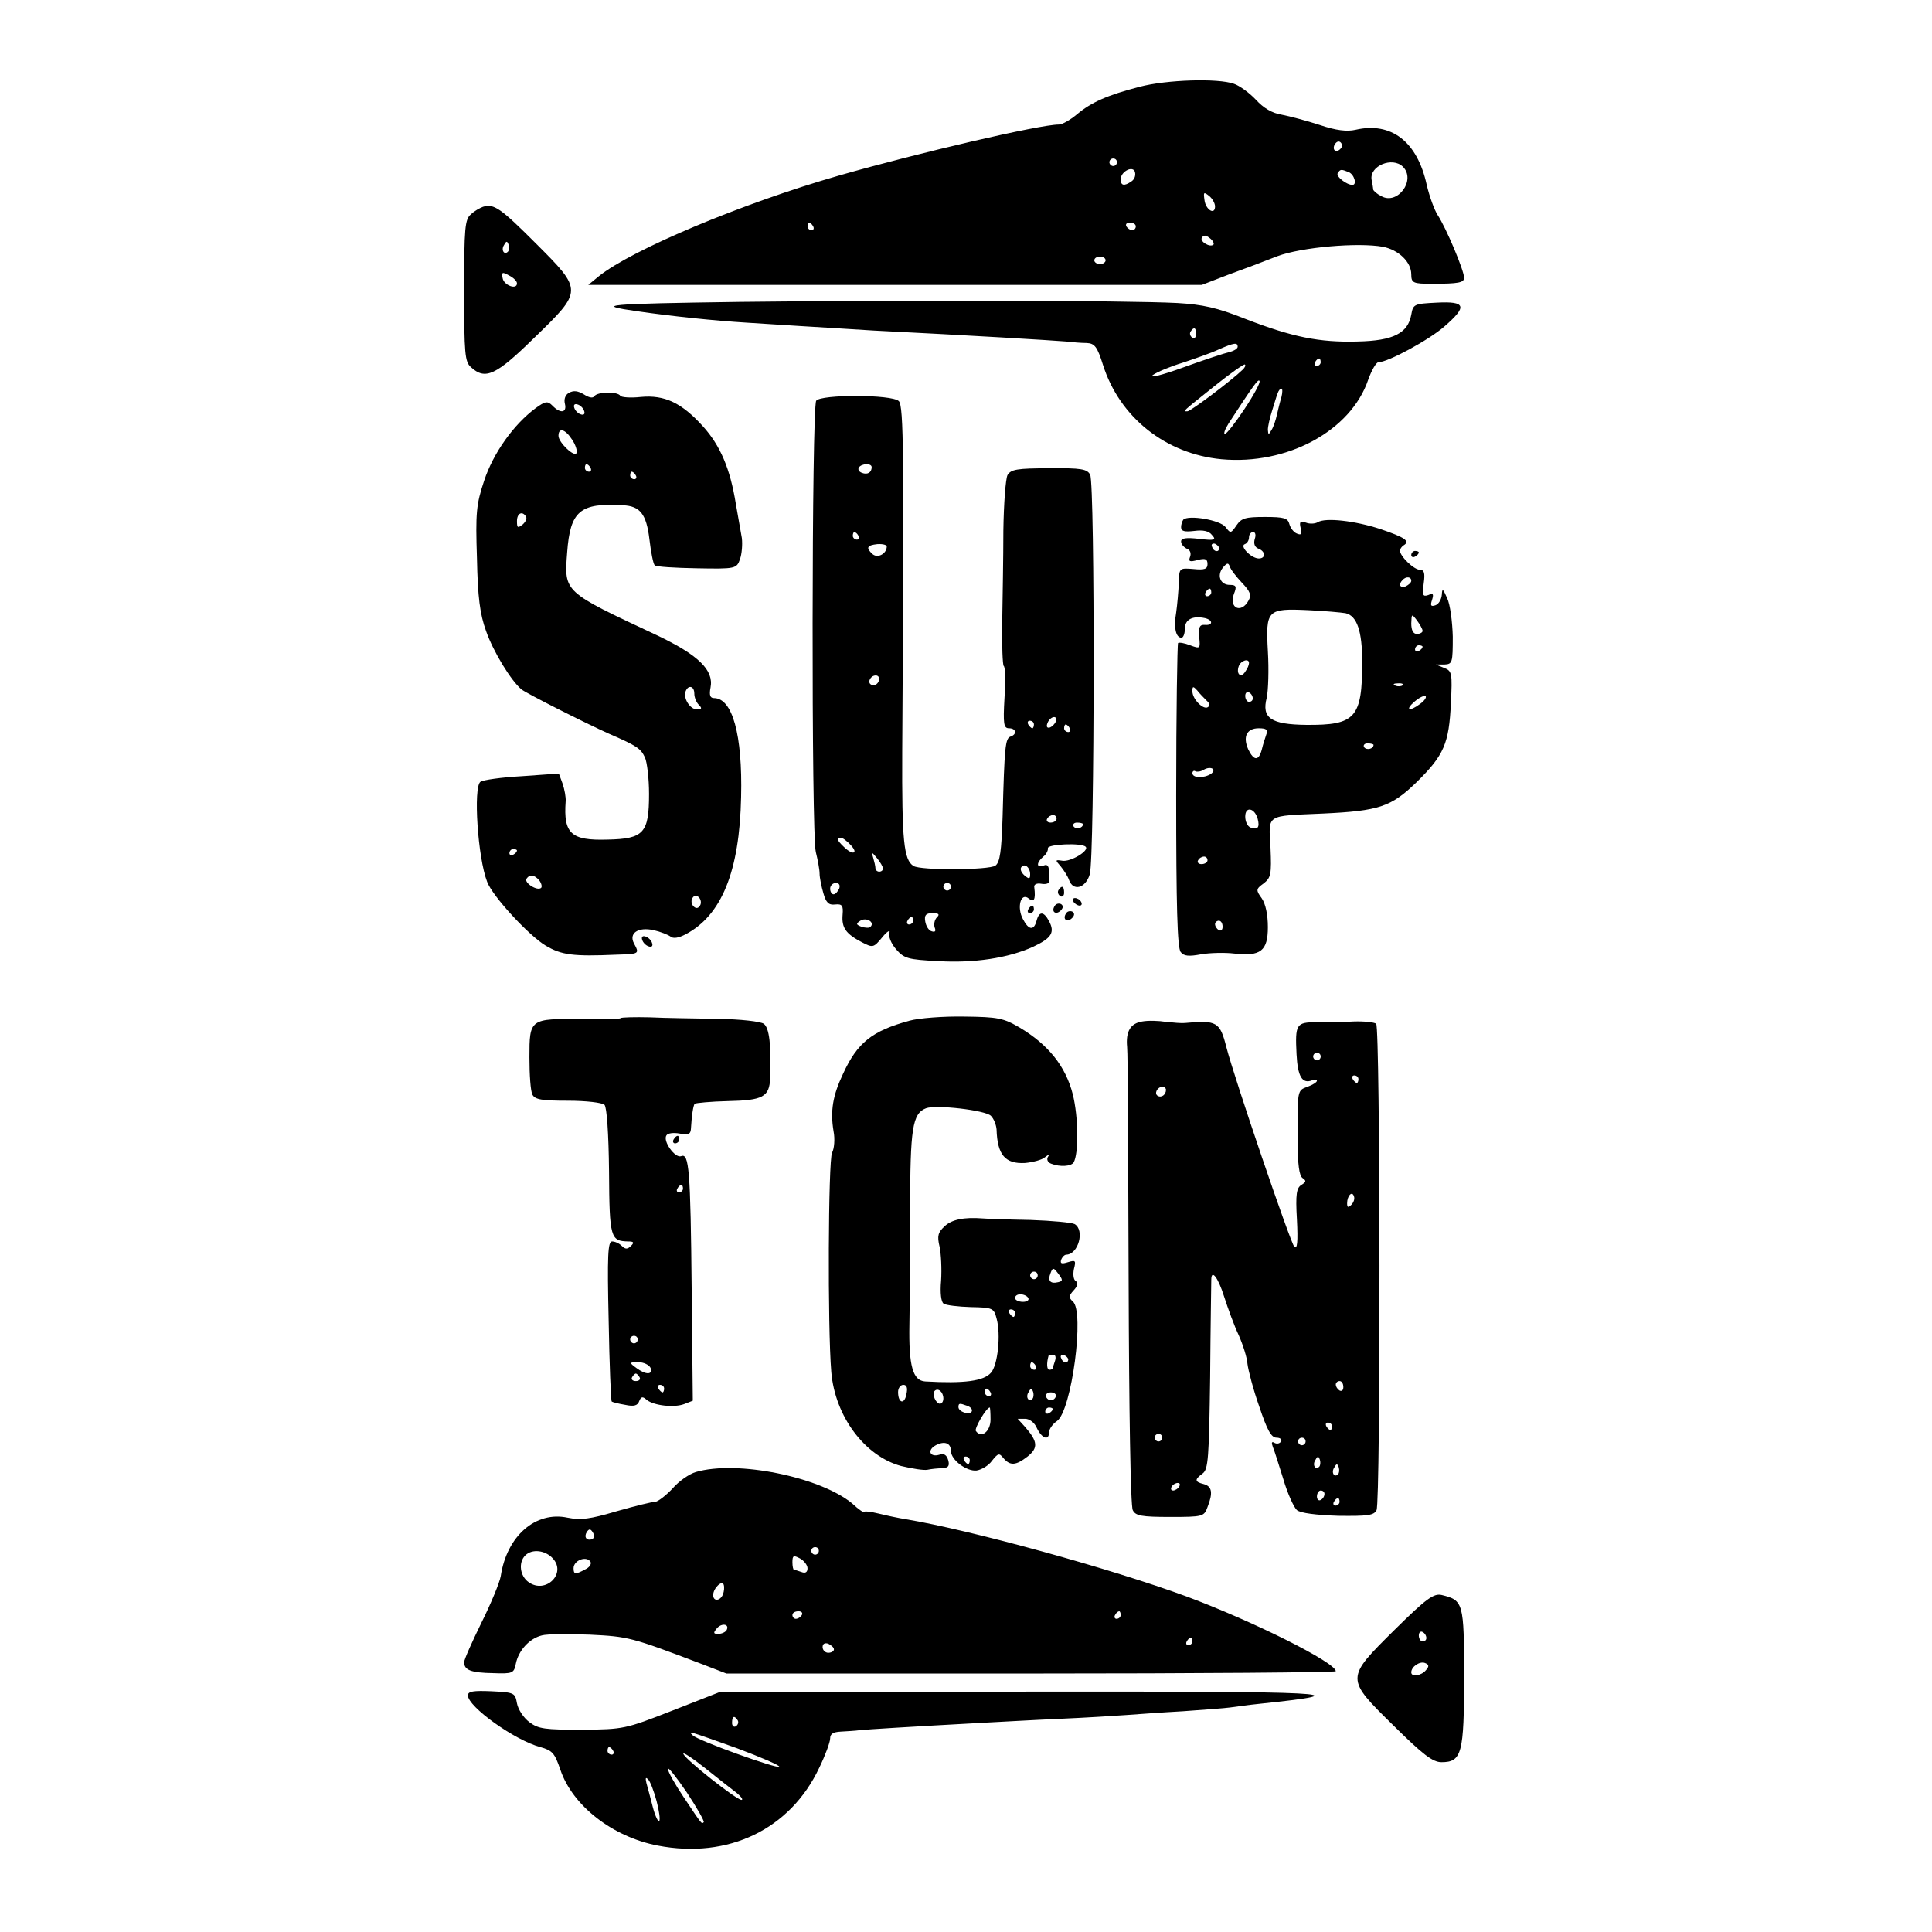
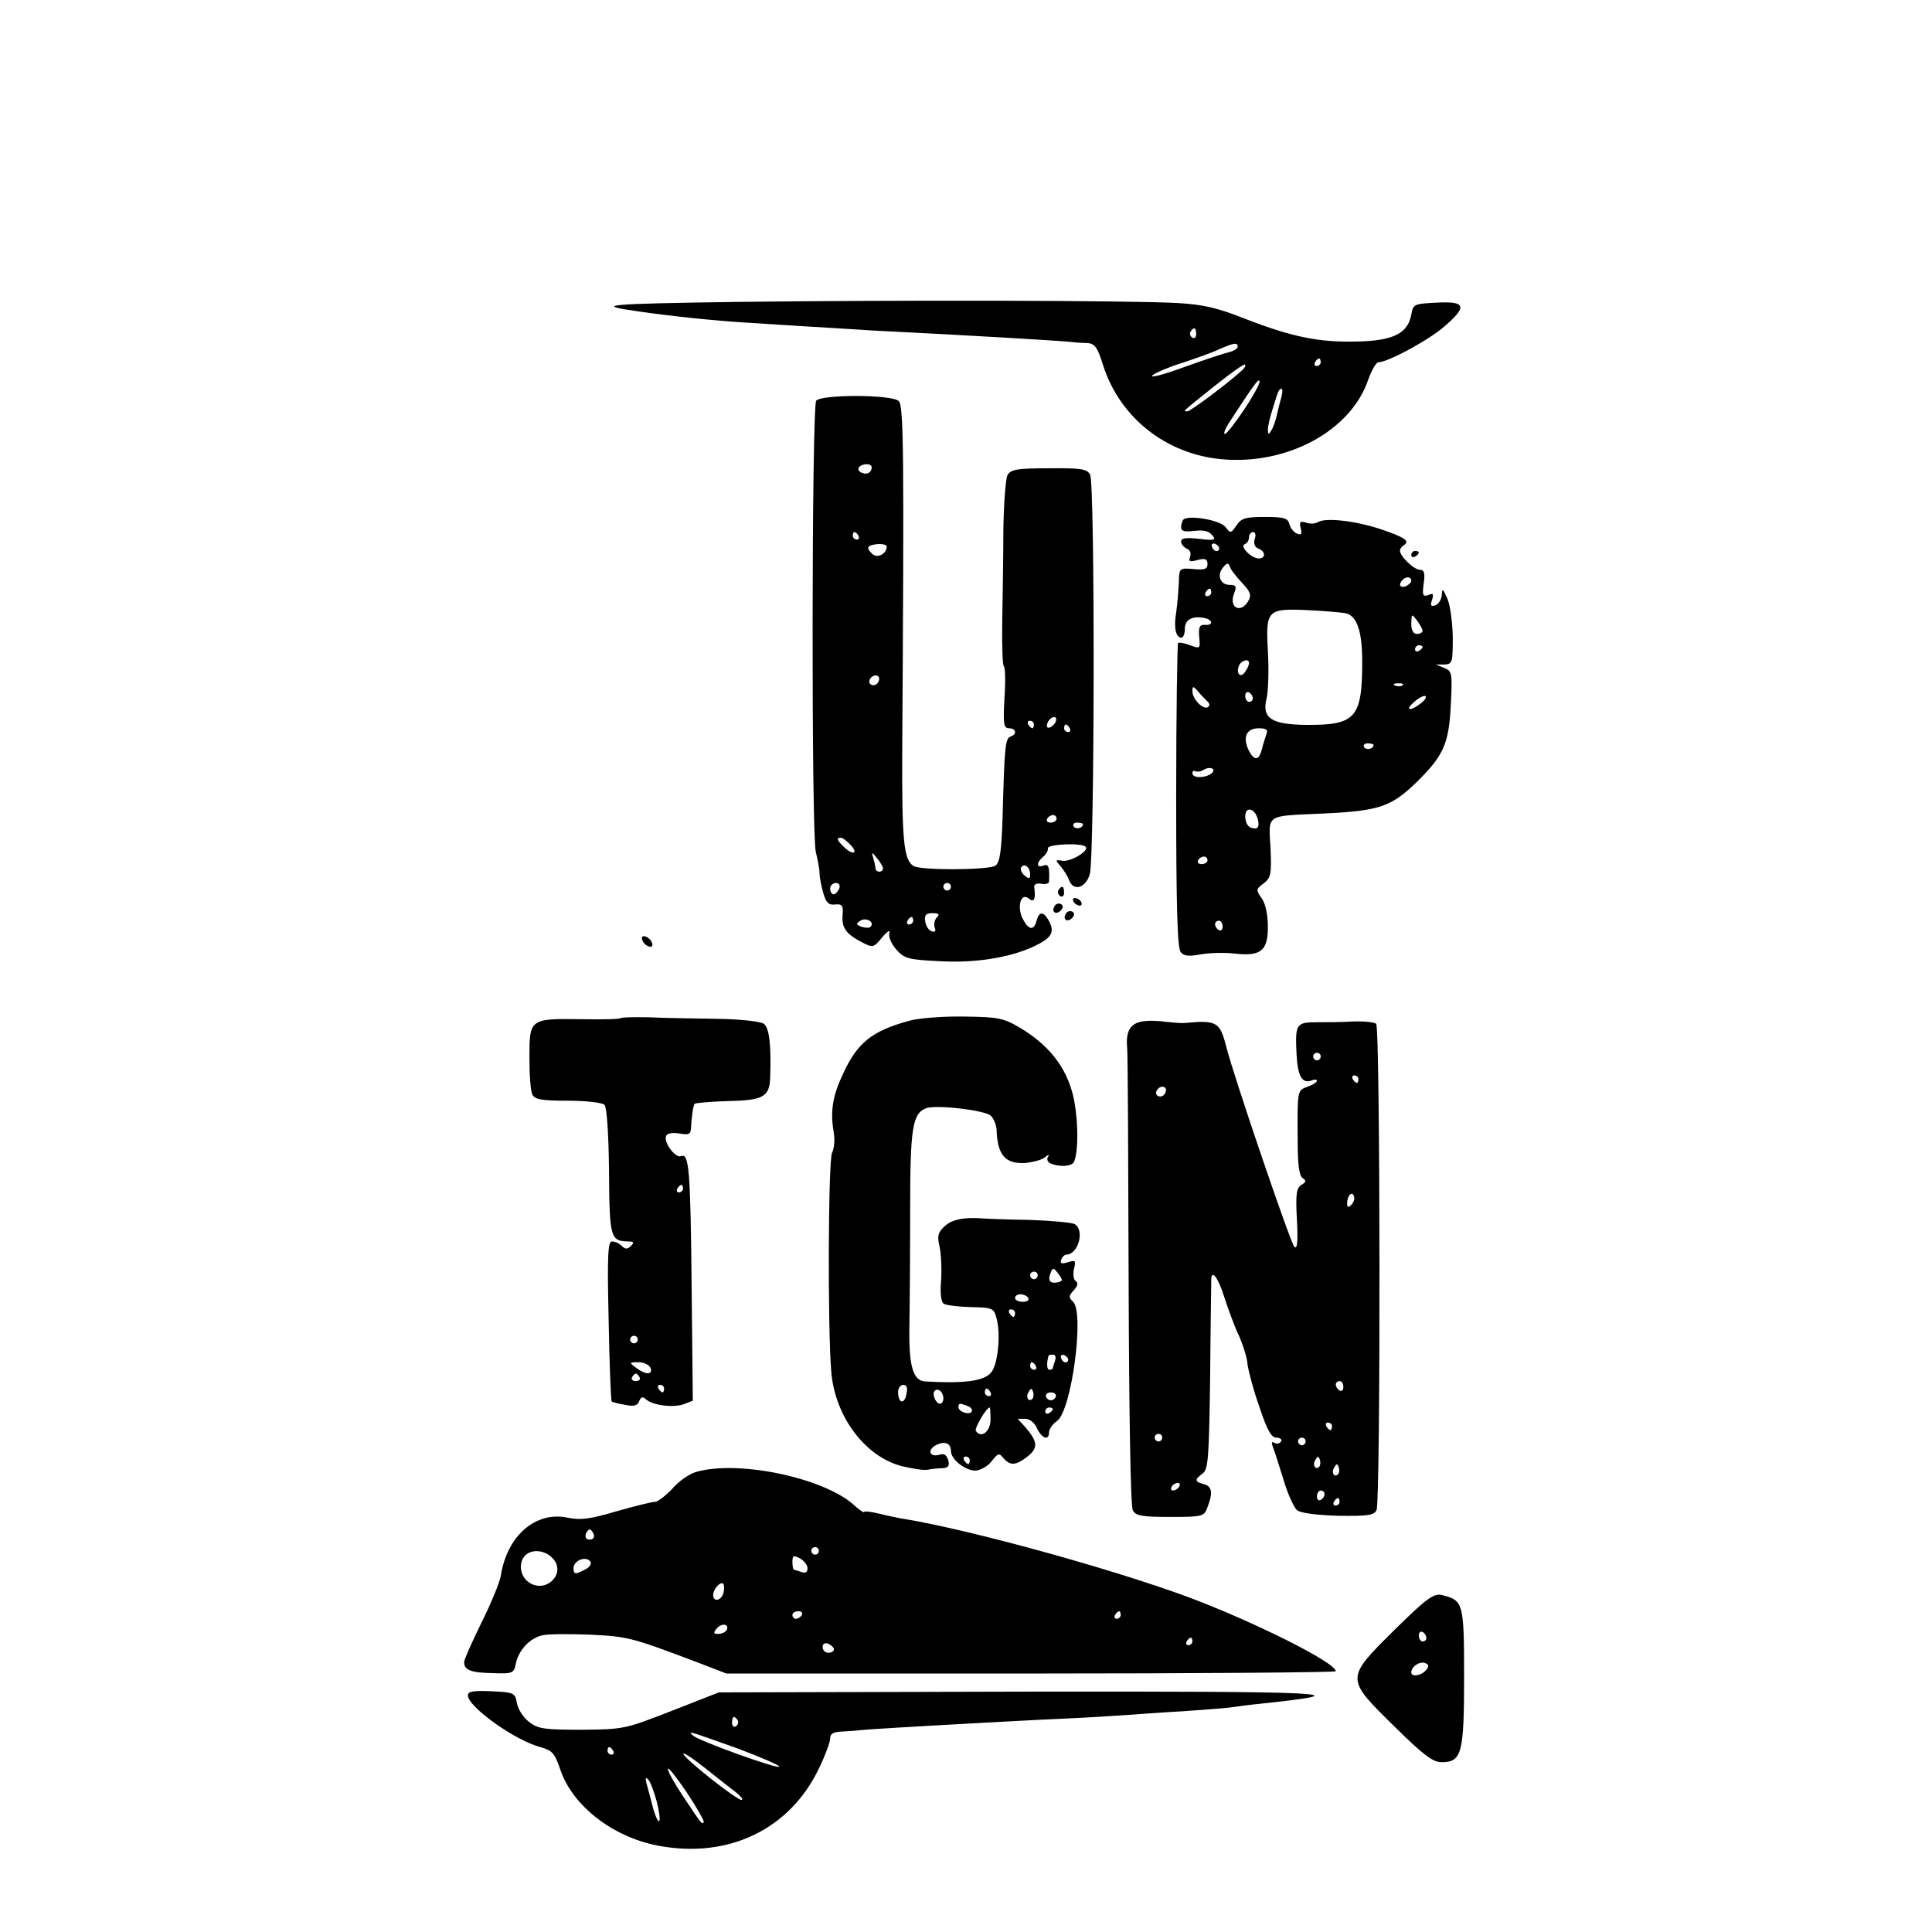
<svg xmlns="http://www.w3.org/2000/svg" version="1.0" width="512pt" height="512pt" viewBox="0 0 512 512" preserveAspectRatio="xMidYMid meet">
  <g transform="translate(0,512) scale(0.1,-0.1)" fill="#000000" stroke="none">
-     <path d="M3020 4890 c-85 -22 -128 -41 -166 -73 -18 -15 -39 -27 -48 -27 -51 0 -372 -75 -582 -135 -258 -74 -550 -197 -637 -267 l-28 -23 813 0 813 0 70 27 c39 14 97 36 130 49 64 24 214 37 280 25 41 -8 75 -40 75 -73 0 -23 5 -25 55 -25 71 0 85 3 85 16 0 19 -48 133 -70 166 -9 14 -22 50 -29 80 -25 115 -94 168 -189 146 -22 -5 -51 -2 -95 13 -34 11 -79 23 -100 27 -26 4 -49 18 -69 40 -17 18 -43 37 -58 42 -42 15 -178 11 -250 -8z m535 -161 c-10 -15 -25 -10 -19 6 4 8 10 12 15 9 5 -3 7 -10 4 -15z m-595 -39 c0 -5 -4 -10 -10 -10 -5 0 -10 5 -10 10 0 6 5 10 10 10 6 0 10 -4 10 -10z m758 -12 c35 -35 -14 -102 -57 -78 -12 6 -21 14 -22 18 0 4 -2 15 -4 25 -7 37 55 63 83 35z m-720 -39 c-19 -13 -28 -11 -28 6 0 21 34 38 38 18 2 -9 -2 -19 -10 -24z m576 25 c15 -6 23 -34 10 -34 -15 0 -44 22 -39 31 7 11 9 11 29 3z m-354 -91 c0 -24 -25 -9 -28 17 -3 21 -2 22 12 11 9 -7 16 -20 16 -28z m-1065 -53 c3 -5 1 -10 -4 -10 -6 0 -11 5 -11 10 0 6 2 10 4 10 3 0 8 -4 11 -10z m855 0 c0 -5 -4 -10 -9 -10 -6 0 -13 5 -16 10 -3 6 1 10 9 10 9 0 16 -4 16 -10z m206 -48 c-9 -9 -37 8 -31 18 5 8 11 7 21 -1 8 -6 12 -14 10 -17z m-286 -42 c0 -5 -7 -10 -15 -10 -8 0 -15 5 -15 10 0 6 7 10 15 10 8 0 15 -4 15 -10z" />
-     <path d="M1280 4572 c-8 -3 -23 -11 -32 -20 -16 -13 -18 -36 -18 -202 0 -168 2 -189 18 -203 38 -35 66 -22 168 78 129 125 129 125 4 250 -93 93 -111 106 -140 97z m66 -119 c-10 -10 -19 5 -10 18 6 11 8 11 12 0 2 -7 1 -15 -2 -18z m24 -84 c0 -18 -35 -5 -38 14 -3 16 -1 17 17 7 12 -6 21 -15 21 -21z" />
    <path d="M1960 4320 c-355 -5 -390 -8 -270 -25 89 -13 205 -25 288 -30 31 -2 95 -6 142 -9 47 -3 135 -8 195 -12 261 -13 474 -26 510 -29 17 -2 41 -4 55 -4 21 -1 28 -10 43 -58 44 -139 166 -236 314 -250 174 -16 343 75 389 211 9 25 21 46 27 46 25 0 134 59 175 95 61 53 57 67 -20 63 -61 -3 -63 -4 -68 -32 -9 -49 -47 -69 -142 -71 -102 -3 -174 12 -298 60 -75 30 -113 38 -180 42 -134 7 -738 8 -1160 3z m1210 -86 c0 -8 -5 -12 -10 -9 -6 4 -8 11 -5 16 9 14 15 11 15 -7z m110 -33 c0 -5 -10 -11 -22 -14 -13 -3 -68 -21 -123 -41 -55 -20 -91 -29 -80 -20 11 8 47 23 80 33 33 11 76 26 95 35 41 18 50 19 50 7z m220 -41 c0 -5 -5 -10 -11 -10 -5 0 -7 5 -4 10 3 6 8 10 11 10 2 0 4 -4 4 -10z m-206 -19 c-32 -31 -139 -111 -147 -111 -13 0 -17 -4 73 68 41 33 77 58 79 56 3 -2 0 -8 -5 -13z m4 -105 c-24 -36 -47 -66 -52 -66 -4 0 0 12 10 28 66 101 79 120 82 112 2 -5 -16 -38 -40 -74z m98 32 c-4 -13 -9 -34 -12 -47 -3 -14 -9 -32 -14 -40 -8 -14 -9 -14 -10 0 0 9 5 31 11 50 6 19 12 40 15 47 2 6 6 12 10 12 3 0 3 -10 0 -22z" />
-     <path d="M1508 4079 c-10 -5 -14 -17 -11 -29 6 -24 -12 -27 -33 -5 -13 13 -19 12 -45 -7 -58 -43 -112 -119 -136 -192 -21 -63 -23 -85 -19 -206 2 -103 8 -148 24 -192 19 -55 67 -133 94 -155 12 -10 168 -89 233 -118 74 -32 83 -39 94 -62 6 -13 11 -57 11 -97 0 -104 -14 -119 -110 -121 -97 -3 -117 16 -111 101 1 11 -3 32 -8 47 l-10 27 -98 -7 c-54 -3 -104 -10 -110 -15 -19 -15 -7 -201 18 -265 14 -38 110 -142 155 -169 42 -25 73 -29 187 -24 62 2 62 2 47 30 -14 27 11 44 52 35 18 -4 38 -12 45 -17 7 -6 21 -4 40 6 95 50 143 166 147 364 4 165 -23 262 -72 262 -10 0 -13 8 -9 28 9 46 -32 86 -141 138 -250 117 -247 114 -239 220 8 110 34 132 148 125 45 -2 62 -23 70 -90 4 -34 10 -65 14 -69 3 -4 54 -7 111 -8 104 -2 106 -1 115 24 5 14 7 39 5 56 -3 17 -10 58 -16 91 -15 93 -41 154 -87 205 -56 62 -101 84 -165 78 -27 -3 -51 -1 -54 3 -7 12 -61 11 -69 -1 -4 -6 -14 -4 -28 5 -15 9 -27 11 -39 4z m40 -48 c3 -8 -1 -12 -9 -9 -7 2 -15 10 -17 17 -3 8 1 12 9 9 7 -2 15 -10 17 -17z m-32 -76 c9 -13 14 -29 12 -35 -4 -14 -48 27 -48 45 0 23 18 18 36 -10z m49 -75 c3 -5 1 -10 -4 -10 -6 0 -11 5 -11 10 0 6 2 10 4 10 3 0 8 -4 11 -10z m120 -20 c3 -5 1 -10 -4 -10 -6 0 -11 5 -11 10 0 6 2 10 4 10 3 0 8 -4 11 -10z m-291 -109 c3 -5 -1 -14 -9 -21 -13 -10 -15 -9 -15 9 0 21 14 28 24 12z m446 -469 c0 -10 5 -23 12 -30 9 -9 8 -12 -5 -12 -18 0 -37 29 -30 48 7 18 23 14 23 -6z m-470 -416 c0 -3 -4 -8 -10 -11 -5 -3 -10 -1 -10 4 0 6 5 11 10 11 6 0 10 -2 10 -4z m59 -79 c6 -8 8 -17 5 -20 -10 -9 -45 13 -39 24 9 13 21 11 34 -4z m426 -67 c-5 -8 -11 -8 -17 -2 -6 6 -7 16 -3 22 5 8 11 8 17 2 6 -6 7 -16 3 -22z" />
    <path d="M2163 4058 c-12 -19 -13 -1151 -1 -1196 5 -20 10 -46 10 -57 0 -11 5 -35 10 -52 7 -25 14 -32 31 -30 19 2 22 -3 20 -27 -3 -35 9 -51 51 -73 29 -15 31 -15 54 13 13 16 22 21 19 12 -3 -9 4 -28 18 -44 21 -24 31 -27 110 -31 96 -6 187 8 253 38 49 23 58 38 42 68 -14 26 -26 27 -33 1 -7 -27 -21 -25 -36 4 -17 31 -6 72 15 55 14 -12 19 -3 15 29 -2 8 6 12 18 10 11 -2 20 0 21 5 2 39 -1 49 -15 43 -19 -7 -19 8 0 24 8 6 13 17 12 22 -2 11 90 15 100 4 11 -10 -40 -41 -62 -37 -19 3 -19 2 -4 -15 9 -11 19 -27 22 -36 11 -31 44 -22 55 15 13 43 14 1034 1 1059 -8 15 -23 18 -109 17 -85 0 -101 -3 -110 -18 -5 -10 -10 -76 -11 -147 0 -71 -2 -180 -3 -242 -1 -62 1 -115 4 -117 4 -2 5 -40 2 -85 -4 -69 -2 -80 12 -80 19 0 22 -16 4 -22 -14 -5 -16 -26 -21 -212 -3 -92 -7 -121 -19 -130 -17 -12 -198 -13 -217 -1 -26 16 -31 66 -30 303 5 790 4 915 -9 929 -18 18 -207 18 -219 1z m147 -176 c0 -14 -11 -21 -26 -15 -8 3 -11 9 -8 14 7 11 34 12 34 1z m-35 -182 c3 -5 1 -10 -4 -10 -6 0 -11 5 -11 10 0 6 2 10 4 10 3 0 8 -4 11 -10z m75 -28 c0 -19 -23 -32 -37 -21 -19 17 -16 24 12 27 14 1 25 -2 25 -6z m-20 -350 c0 -13 -12 -22 -22 -16 -10 6 -1 24 13 24 5 0 9 -4 9 -8z m468 -114 c-2 -6 -10 -14 -16 -16 -7 -2 -10 2 -6 12 7 18 28 22 22 4z m-58 -8 c0 -5 -2 -10 -4 -10 -3 0 -8 5 -11 10 -3 6 -1 10 4 10 6 0 11 -4 11 -10z m95 -10 c3 -5 1 -10 -4 -10 -6 0 -11 5 -11 10 0 6 2 10 4 10 3 0 8 -4 11 -10z m-35 -240 c0 -5 -7 -10 -16 -10 -8 0 -12 5 -9 10 3 6 10 10 16 10 5 0 9 -4 9 -10z m70 -14 c0 -11 -19 -15 -25 -6 -3 5 1 10 9 10 9 0 16 -2 16 -4z m-615 -56 c21 -23 4 -27 -19 -4 -18 17 -20 24 -8 24 5 0 17 -9 27 -20z m85 -62 c0 -4 -4 -8 -10 -8 -5 0 -10 4 -10 9 0 5 -3 18 -6 28 -5 16 -4 16 10 -1 9 -11 16 -23 16 -28z m390 -15 c0 -13 -3 -13 -15 -3 -8 7 -12 16 -9 21 8 13 24 1 24 -18z m-506 -38 c-4 -8 -10 -15 -15 -15 -5 0 -9 7 -9 15 0 8 7 15 15 15 9 0 12 -6 9 -15z m296 5 c0 -5 -4 -10 -10 -10 -5 0 -10 5 -10 10 0 6 5 10 10 10 6 0 10 -4 10 -10z m-37 -81 c-6 -6 -9 -18 -6 -27 4 -10 1 -13 -8 -10 -8 2 -15 14 -17 26 -3 17 2 22 19 22 17 0 20 -3 12 -11z m-176 -25 c-3 -4 -14 -3 -24 0 -15 6 -15 8 -3 16 16 10 39 -4 27 -16z m113 16 c0 -5 -5 -10 -11 -10 -5 0 -7 5 -4 10 3 6 8 10 11 10 2 0 4 -4 4 -10z" />
    <path d="M3136 3743 c-3 -4 -6 -13 -6 -20 0 -11 9 -13 35 -10 23 3 39 0 47 -11 12 -13 7 -15 -34 -10 -35 4 -48 2 -48 -7 0 -7 7 -15 15 -19 9 -3 12 -12 9 -21 -5 -13 -2 -15 20 -9 20 5 26 3 26 -11 0 -13 -8 -16 -37 -13 -38 3 -38 3 -39 -37 -1 -22 -4 -57 -7 -78 -7 -40 -1 -67 14 -67 5 0 9 11 9 24 0 24 20 35 53 28 22 -5 22 -20 0 -18 -14 1 -17 -6 -15 -32 3 -31 3 -32 -24 -22 -15 6 -29 8 -32 6 -2 -3 -5 -185 -5 -405 0 -289 3 -404 12 -414 8 -11 22 -12 54 -6 23 4 63 5 88 2 70 -8 89 7 89 70 0 33 -6 61 -16 76 -16 22 -16 25 5 40 19 15 21 24 18 94 -5 91 -15 84 139 91 150 7 181 18 249 84 72 71 85 102 90 208 4 80 3 86 -18 94 l-22 9 23 0 c21 1 22 5 22 74 -1 39 -7 86 -15 102 -11 25 -13 27 -14 9 -1 -12 -8 -25 -17 -28 -12 -4 -14 -1 -9 14 5 16 3 19 -10 13 -15 -5 -16 0 -12 31 4 28 1 36 -10 36 -16 0 -53 36 -53 51 0 4 5 11 10 14 18 11 3 21 -62 43 -67 22 -146 31 -166 18 -7 -4 -21 -5 -31 -1 -16 5 -18 2 -14 -15 4 -15 2 -19 -10 -14 -8 3 -17 14 -20 25 -4 16 -14 19 -65 19 -51 0 -62 -3 -75 -22 -15 -22 -16 -22 -29 -5 -14 19 -98 33 -112 20z m189 -52 c-3 -12 0 -21 10 -25 19 -7 20 -26 1 -26 -20 0 -52 33 -37 38 6 2 11 10 11 18 0 8 5 14 11 14 6 0 8 -8 4 -19z m-94 -24 c-1 -12 -15 -9 -19 4 -3 6 1 10 8 8 6 -3 11 -8 11 -12z m60 -91 c22 -23 26 -33 18 -47 -19 -36 -53 -21 -39 17 8 20 6 24 -11 24 -25 0 -35 25 -18 46 11 13 14 13 18 3 2 -8 17 -27 32 -43z m449 5 c0 -5 -7 -11 -15 -15 -15 -5 -20 5 -8 17 9 10 23 9 23 -2z m-530 -31 c0 -5 -5 -10 -11 -10 -5 0 -7 5 -4 10 3 6 8 10 11 10 2 0 4 -4 4 -10z m356 -55 c30 -7 44 -47 44 -129 0 -149 -18 -168 -148 -167 -94 1 -119 18 -105 72 4 19 6 74 3 123 -6 110 -2 114 107 109 43 -2 87 -6 99 -8z m204 -47 c0 -4 -7 -8 -15 -8 -10 0 -15 10 -15 28 1 26 1 26 15 8 8 -11 15 -23 15 -28z m0 -42 c0 -3 -4 -8 -10 -11 -5 -3 -10 -1 -10 4 0 6 5 11 10 11 6 0 10 -2 10 -4z m-460 -43 c0 -5 -4 -15 -10 -23 -11 -18 -25 -7 -17 15 6 15 27 21 27 8z m407 -59 c-3 -3 -12 -4 -19 -1 -8 3 -5 6 6 6 11 1 17 -2 13 -5z m-519 -41 c8 -7 9 -13 3 -17 -12 -8 -41 21 -41 42 0 14 2 14 13 2 6 -8 18 -20 25 -27z m122 6 c0 -5 -4 -9 -10 -9 -5 0 -10 7 -10 16 0 8 5 12 10 9 6 -3 10 -10 10 -16z m444 -14 c-29 -22 -42 -17 -15 6 13 11 26 17 29 14 3 -3 -3 -12 -14 -20z m-408 -81 c-3 -9 -9 -27 -12 -40 -8 -31 -21 -31 -36 0 -15 34 -4 56 28 56 20 0 25 -4 20 -16z m284 -28 c0 -11 -19 -15 -25 -6 -3 5 1 10 9 10 9 0 16 -2 16 -4z m-431 -77 c-19 -12 -49 -11 -49 2 0 5 4 8 8 5 4 -2 14 -1 22 4 8 5 18 6 23 3 5 -3 3 -9 -4 -14z m124 -119 c6 -23 0 -30 -19 -23 -8 3 -14 16 -14 29 0 28 25 23 33 -6z m-133 -110 c0 -5 -7 -10 -16 -10 -8 0 -12 5 -9 10 3 6 10 10 16 10 5 0 9 -4 9 -10z m40 -176 c0 -8 -4 -12 -10 -9 -5 3 -10 10 -10 16 0 5 5 9 10 9 6 0 10 -7 10 -16z" />
    <path d="M3740 3649 c0 -5 5 -7 10 -4 6 3 10 8 10 11 0 2 -4 4 -10 4 -5 0 -10 -5 -10 -11z" />
    <path d="M2805 2761 c-3 -5 -1 -12 5 -16 5 -3 10 1 10 9 0 18 -6 21 -15 7z" />
    <path d="M2845 2730 c3 -5 11 -10 16 -10 6 0 7 5 4 10 -3 6 -11 10 -16 10 -6 0 -7 -4 -4 -10z" />
    <path d="M2795 2719 c-10 -15 3 -25 16 -12 7 7 7 13 1 17 -6 3 -14 1 -17 -5z" />
-     <path d="M2725 2710 c-3 -5 -1 -10 4 -10 6 0 11 5 11 10 0 6 -2 10 -4 10 -3 0 -8 -4 -11 -10z" />
    <path d="M2825 2699 c-10 -15 3 -25 16 -12 7 7 7 13 1 17 -6 3 -14 1 -17 -5z" />
    <path d="M1702 2629 c2 -7 10 -15 17 -17 8 -3 12 1 9 9 -2 7 -10 15 -17 17 -8 3 -12 -1 -9 -9z" />
    <path d="M1645 2422 c-2 -3 -49 -4 -104 -3 -137 2 -138 1 -138 -101 0 -46 3 -90 8 -99 7 -13 25 -16 94 -16 48 0 91 -5 97 -11 6 -6 11 -75 12 -177 1 -176 4 -184 51 -185 15 0 16 -3 7 -12 -9 -9 -15 -9 -24 0 -7 7 -18 12 -26 12 -11 0 -13 -36 -9 -210 2 -116 6 -212 8 -214 2 -2 18 -6 36 -9 23 -5 33 -2 37 10 5 12 9 13 20 3 19 -15 72 -21 99 -11 l23 9 -3 293 c-3 321 -7 364 -28 355 -16 -6 -49 40 -39 55 3 6 19 8 35 5 23 -4 29 -2 30 12 2 35 6 62 10 67 3 2 43 6 88 7 93 2 110 11 112 61 3 87 -2 133 -17 144 -9 6 -60 12 -122 13 -59 1 -140 2 -180 4 -40 1 -75 0 -77 -2z m165 -452 c0 -5 -5 -10 -11 -10 -5 0 -7 5 -4 10 3 6 8 10 11 10 2 0 4 -4 4 -10z m-120 -400 c0 -5 -4 -10 -10 -10 -5 0 -10 5 -10 10 0 6 5 10 10 10 6 0 10 -4 10 -10z m34 -75 c7 -19 -13 -19 -38 0 -19 14 -19 15 6 15 14 0 28 -7 32 -15z m-29 -25 c3 -5 -1 -10 -10 -10 -9 0 -13 5 -10 10 3 6 8 10 10 10 2 0 7 -4 10 -10z m65 -30 c0 -5 -2 -10 -4 -10 -3 0 -8 5 -11 10 -3 6 -1 10 4 10 6 0 11 -4 11 -10z" />
    <path d="M2410 2415 c-99 -27 -138 -58 -176 -141 -27 -57 -34 -98 -25 -152 4 -20 2 -46 -4 -57 -10 -21 -12 -462 -2 -581 10 -118 89 -223 185 -249 29 -7 60 -12 70 -10 9 2 27 4 39 4 16 1 20 6 16 21 -4 14 -11 19 -23 15 -26 -8 -34 12 -10 25 23 12 40 6 40 -15 0 -24 42 -55 68 -52 13 2 32 13 41 26 16 20 19 21 30 7 18 -21 33 -20 64 4 29 23 27 40 -6 78 l-20 22 20 0 c11 0 25 -10 31 -25 13 -27 32 -34 32 -11 0 8 9 22 21 30 39 27 74 291 42 317 -11 10 -11 15 2 29 11 12 13 20 6 25 -6 3 -8 17 -5 32 6 23 4 24 -16 18 -16 -5 -21 -4 -18 6 3 8 9 14 14 14 32 1 49 65 22 81 -7 4 -59 9 -117 11 -58 1 -115 3 -126 4 -51 4 -83 -3 -102 -21 -17 -16 -20 -25 -13 -54 4 -19 6 -59 4 -90 -3 -32 0 -57 7 -61 6 -4 38 -8 72 -9 58 -1 61 -3 68 -30 12 -43 3 -125 -15 -144 -19 -22 -71 -29 -174 -23 -33 2 -44 41 -42 151 1 52 2 189 2 305 0 215 6 254 42 268 26 10 157 -5 172 -20 8 -8 14 -24 15 -36 2 -68 23 -92 76 -89 20 2 44 8 52 15 10 8 13 8 8 1 -4 -7 0 -15 9 -18 23 -9 52 -7 59 3 14 23 13 121 -2 181 -19 74 -64 131 -141 177 -43 25 -57 28 -147 29 -55 1 -120 -4 -145 -11z m394 -693 c-21 -5 -28 4 -20 24 6 16 8 15 21 -2 12 -16 12 -19 -1 -22z m-54 18 c0 -5 -4 -10 -10 -10 -5 0 -10 5 -10 10 0 6 5 10 10 10 6 0 10 -4 10 -10z m-25 -60 c3 -5 -3 -10 -14 -10 -12 0 -21 5 -21 10 0 6 6 10 14 10 8 0 18 -4 21 -10z m-35 -40 c0 -5 -2 -10 -4 -10 -3 0 -8 5 -11 10 -3 6 -1 10 4 10 6 0 11 -4 11 -10z m106 -126 c-3 -9 -6 -18 -6 -20 0 -2 -4 -4 -9 -4 -7 0 -8 17 -2 38 1 1 6 2 12 2 6 0 8 -7 5 -16z m35 3 c-1 -12 -15 -9 -19 4 -3 6 1 10 8 8 6 -3 11 -8 11 -12z m-86 -17 c3 -5 1 -10 -4 -10 -6 0 -11 5 -11 10 0 6 2 10 4 10 3 0 8 -4 11 -10z m-343 -75 c-5 -28 -22 -24 -22 6 0 10 6 19 14 19 9 0 12 -8 8 -25z m98 -11 c0 -8 -4 -14 -9 -14 -11 0 -22 26 -14 34 9 9 23 -3 23 -20z m125 16 c3 -5 1 -10 -4 -10 -6 0 -11 5 -11 10 0 6 2 10 4 10 3 0 8 -4 11 -10z m111 -17 c-10 -10 -19 5 -10 18 6 11 8 11 12 0 2 -7 1 -15 -2 -18z m62 6 c-2 -6 -8 -10 -13 -10 -5 0 -11 4 -13 10 -2 6 4 11 13 11 9 0 15 -5 13 -11z m-234 -25 c9 -3 14 -10 11 -15 -7 -10 -35 0 -35 12 0 11 3 11 24 3z m61 -36 c0 -32 -25 -51 -39 -30 -4 7 28 62 37 62 1 0 2 -15 2 -32z m165 28 c0 -3 -4 -8 -10 -11 -5 -3 -10 -1 -10 4 0 6 5 11 10 11 6 0 10 -2 10 -4z m-220 -136 c0 -5 -2 -10 -4 -10 -3 0 -8 5 -11 10 -3 6 -1 10 4 10 6 0 11 -4 11 -10z" />
    <path d="M3027 2413 c-31 -5 -44 -26 -40 -68 2 -16 3 -295 4 -620 1 -336 5 -598 11 -607 7 -15 23 -18 99 -18 87 0 90 1 99 26 15 38 12 55 -10 61 -24 6 -25 12 -3 28 15 11 17 40 20 256 1 134 3 250 3 257 0 30 18 7 34 -44 10 -31 27 -78 39 -103 11 -25 22 -59 23 -76 2 -16 15 -67 31 -112 21 -63 32 -83 46 -83 10 0 15 -5 12 -10 -4 -6 -11 -7 -17 -4 -8 5 -9 1 -5 -10 4 -9 16 -48 28 -86 11 -38 28 -75 36 -82 10 -8 51 -13 109 -15 79 -1 95 1 102 15 11 22 10 1278 -1 1289 -5 4 -32 7 -60 6 -29 -2 -73 -2 -98 -2 -54 0 -57 -5 -53 -85 3 -59 15 -79 41 -69 7 3 13 2 13 -1 0 -4 -11 -11 -25 -16 -27 -10 -27 -7 -26 -144 0 -62 4 -92 13 -98 10 -7 10 -10 -3 -18 -13 -8 -16 -24 -12 -92 3 -59 1 -80 -7 -72 -10 10 -159 447 -180 529 -17 67 -25 72 -110 64 -8 -1 -31 1 -50 3 -19 3 -47 4 -63 1z m473 -93 c0 -5 -4 -10 -10 -10 -5 0 -10 5 -10 10 0 6 5 10 10 10 6 0 10 -4 10 -10z m100 -60 c0 -5 -2 -10 -4 -10 -3 0 -8 5 -11 10 -3 6 -1 10 4 10 6 0 11 -4 11 -10z m-510 -28 c0 -13 -12 -22 -22 -16 -10 6 -1 24 13 24 5 0 9 -4 9 -8z m491 -305 c-8 -8 -11 -7 -11 4 0 20 13 34 18 19 3 -7 -1 -17 -7 -23z m-21 -483 c0 -8 -4 -12 -10 -9 -5 3 -10 10 -10 16 0 5 5 9 10 9 6 0 10 -7 10 -16z m-30 -104 c0 -5 -2 -10 -4 -10 -3 0 -8 5 -11 10 -3 6 -1 10 4 10 6 0 11 -4 11 -10z m-450 -30 c0 -5 -4 -10 -10 -10 -5 0 -10 5 -10 10 0 6 5 10 10 10 6 0 10 -4 10 -10z m380 -10 c0 -5 -4 -10 -10 -10 -5 0 -10 5 -10 10 0 6 5 10 10 10 6 0 10 -4 10 -10z m36 -67 c-10 -10 -19 5 -10 18 6 11 8 11 12 0 2 -7 1 -15 -2 -18z m50 -20 c-10 -10 -19 5 -10 18 6 11 8 11 12 0 2 -7 1 -15 -2 -18z m-421 -33 c-3 -5 -11 -10 -16 -10 -6 0 -7 5 -4 10 3 6 11 10 16 10 6 0 7 -4 4 -10z m385 -19 c0 -6 -4 -13 -10 -16 -5 -3 -10 1 -10 9 0 9 5 16 10 16 6 0 10 -4 10 -9z m40 -21 c0 -5 -5 -10 -11 -10 -5 0 -7 5 -4 10 3 6 8 10 11 10 2 0 4 -4 4 -10z" />
-     <path d="M1785 2100 c-3 -5 -1 -10 4 -10 6 0 11 5 11 10 0 6 -2 10 -4 10 -3 0 -8 -4 -11 -10z" />
    <path d="M1844 1219 c-17 -5 -45 -24 -62 -44 -18 -19 -39 -35 -46 -35 -8 0 -53 -11 -102 -25 -71 -21 -95 -24 -130 -17 -84 18 -161 -48 -177 -155 -3 -17 -26 -73 -51 -123 -25 -51 -46 -98 -46 -105 0 -21 18 -28 77 -29 52 -2 55 0 60 25 7 35 36 67 69 75 14 4 71 4 127 2 102 -5 110 -7 292 -76 l70 -27 807 0 c445 0 808 3 808 6 0 23 -218 132 -395 198 -201 74 -571 176 -745 205 -19 3 -52 10 -72 15 -21 5 -38 7 -38 4 0 -3 -15 7 -32 23 -85 70 -305 115 -414 83z m-275 -178 c-15 -5 -22 6 -14 19 6 9 10 9 16 -1 5 -8 4 -15 -2 -18z m601 -31 c0 -5 -4 -10 -10 -10 -5 0 -10 5 -10 10 0 6 5 10 10 10 6 0 10 -4 10 -10z m-705 -20 c37 -40 -19 -95 -64 -63 -23 16 -28 52 -9 71 18 18 53 14 73 -8z m675 -26 c0 -11 -6 -14 -16 -10 -9 3 -18 6 -20 6 -2 0 -4 9 -4 20 0 18 3 19 20 10 11 -6 20 -18 20 -26z m-575 17 c3 -6 -3 -15 -14 -20 -26 -14 -31 -14 -31 3 0 21 34 34 45 17z m351 -86 c-7 -18 -26 -20 -26 -2 0 18 24 41 28 27 2 -6 1 -17 -2 -25z m209 -55 c-3 -5 -10 -10 -16 -10 -5 0 -9 5 -9 10 0 6 7 10 16 10 8 0 12 -4 9 -10z m845 0 c0 -5 -5 -10 -11 -10 -5 0 -7 5 -4 10 3 6 8 10 11 10 2 0 4 -4 4 -10z m-1045 -41 c-4 -5 -13 -9 -22 -9 -13 0 -13 3 -3 15 13 15 35 11 25 -6z m1235 -29 c0 -5 -5 -10 -11 -10 -5 0 -7 5 -4 10 3 6 8 10 11 10 2 0 4 -4 4 -10z m-950 -21 c0 -5 -7 -9 -15 -9 -8 0 -15 7 -15 15 0 9 6 12 15 9 8 -4 15 -10 15 -15z" />
    <path d="M3696 801 c-131 -130 -131 -128 -2 -255 77 -76 103 -96 126 -96 54 0 60 23 60 226 0 197 -2 203 -59 217 -21 5 -40 -8 -125 -92z m84 -22 c0 -5 -4 -9 -10 -9 -5 0 -10 7 -10 16 0 8 5 12 10 9 6 -3 10 -10 10 -16z m-1 -85 c-12 -15 -39 -19 -39 -6 0 15 22 30 36 25 11 -4 12 -9 3 -19z" />
    <path d="M1240 627 c0 -30 124 -119 192 -137 32 -9 38 -16 53 -60 32 -95 138 -178 258 -201 187 -36 351 43 428 206 16 33 29 68 29 78 0 12 8 17 28 18 15 1 38 2 52 4 22 2 114 8 335 20 39 2 126 7 195 10 69 3 148 8 175 10 28 2 95 7 150 10 55 4 111 8 125 10 14 2 50 7 80 10 278 29 192 33 -620 32 l-815 -2 -125 -49 c-123 -48 -127 -49 -237 -50 -99 0 -116 2 -140 20 -16 12 -30 34 -33 50 -5 28 -7 29 -68 32 -47 2 -62 0 -62 -11z m715 -66 c3 -5 1 -12 -5 -16 -5 -3 -10 1 -10 9 0 18 6 21 15 7z m-2 -74 c64 -24 115 -46 112 -49 -6 -6 -215 69 -229 83 -14 13 -12 12 117 -34z m-328 -7 c3 -5 1 -10 -4 -10 -6 0 -11 5 -11 10 0 6 2 10 4 10 3 0 8 -4 11 -10z m328 -112 c12 -10 17 -18 12 -18 -13 0 -149 107 -154 122 -2 6 24 -11 58 -38 34 -27 72 -57 84 -66z m-88 -77 c-6 -5 -3 -9 -53 66 -23 34 -42 68 -42 75 0 7 22 -21 50 -62 27 -41 47 -76 45 -79z m-125 56 c7 -26 10 -50 7 -53 -3 -3 -11 14 -17 37 -6 24 -14 53 -17 64 -3 13 -2 16 4 10 6 -5 16 -32 23 -58z" />
  </g>
</svg>